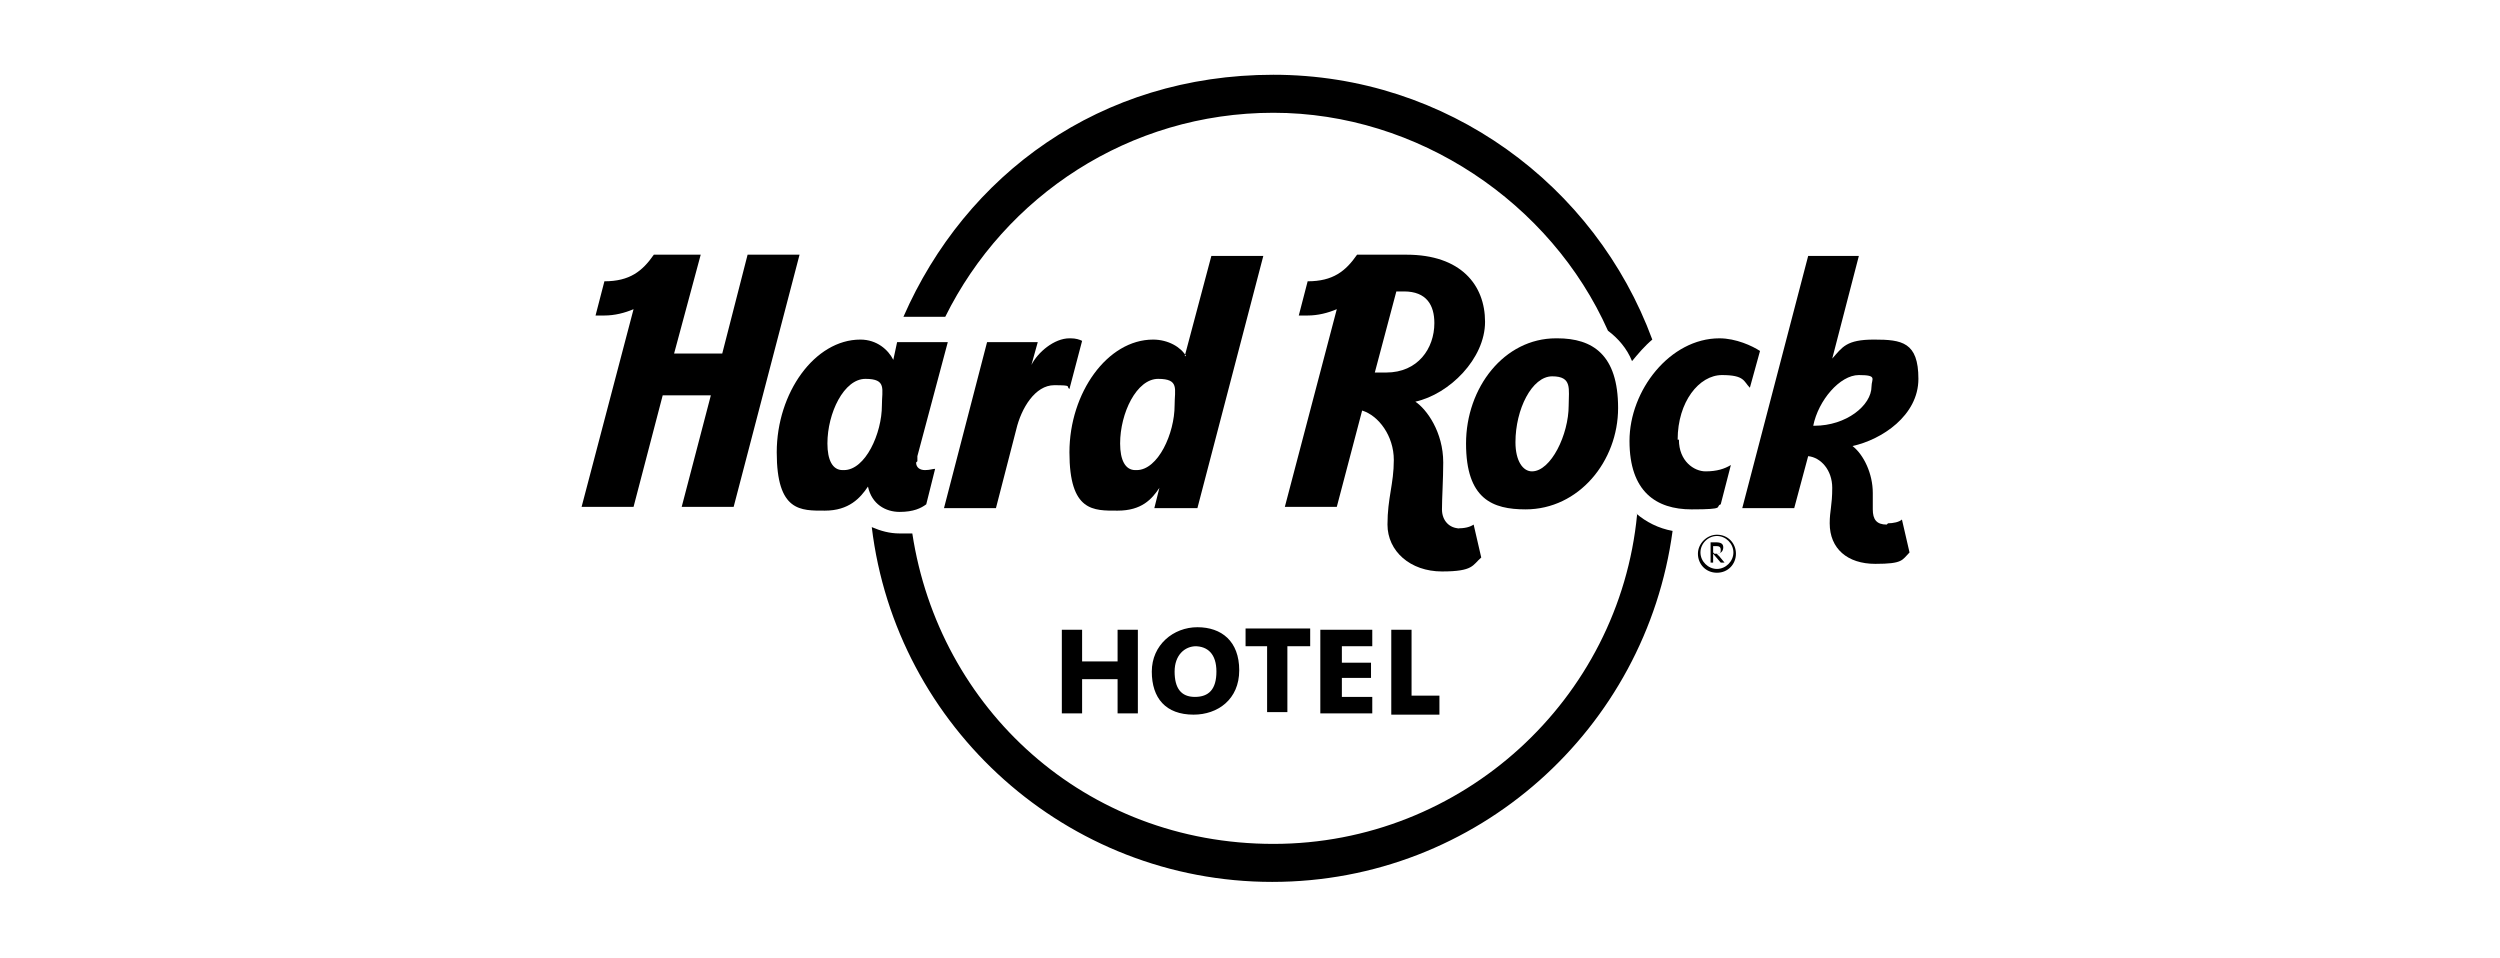
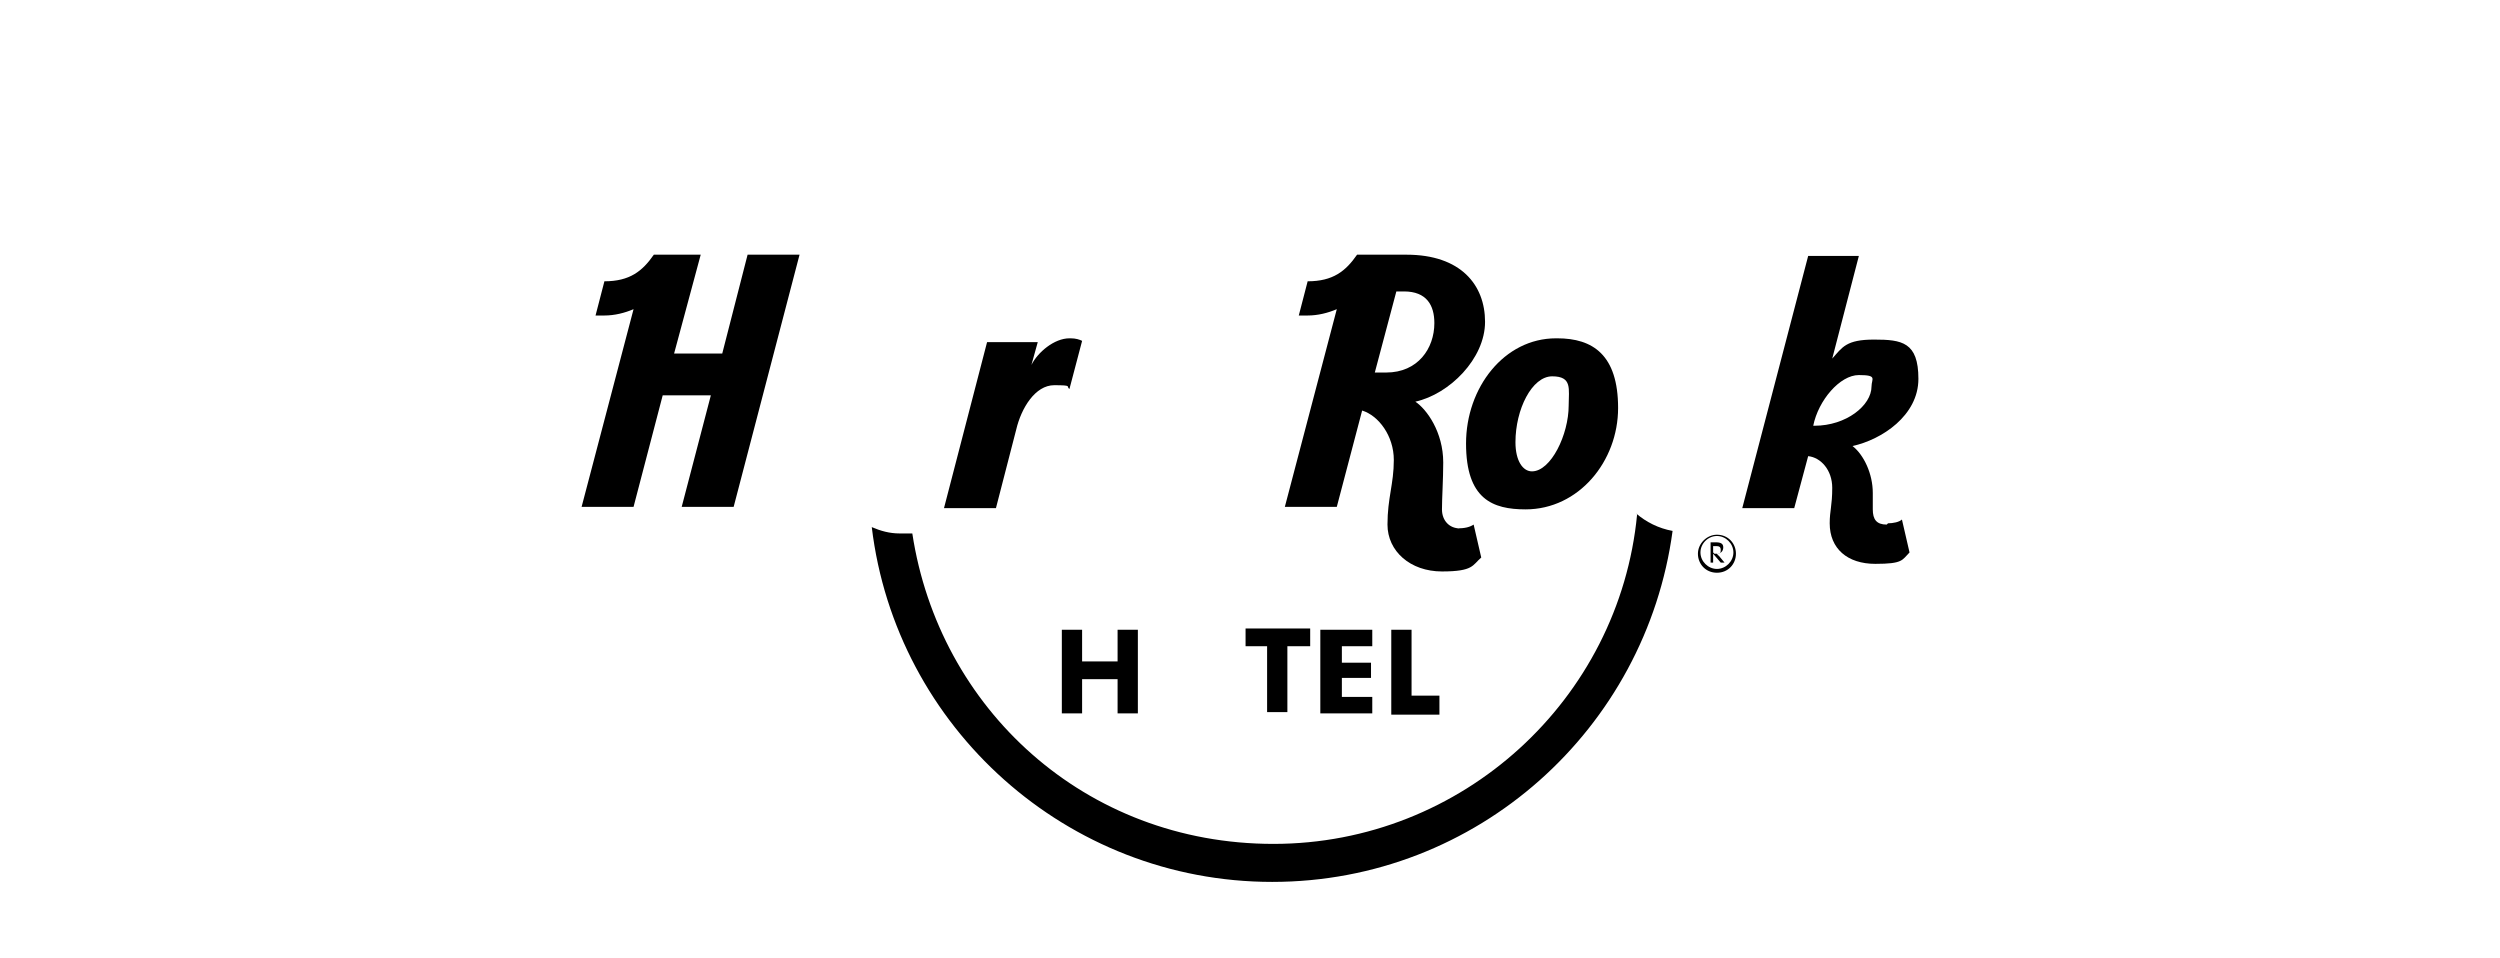
<svg xmlns="http://www.w3.org/2000/svg" id="VARG" version="1.1" viewBox="0 0 197.3 75.6">
  <defs>
    <style>
      .cls-1, .cls-2 {
        fill: #000;
        stroke-width: 0px;
      }

      .cls-2 {
        fill-rule: evenodd;
      }
    </style>
  </defs>
  <g>
    <g>
-       <path class="cls-2" d="M74.6,25c4.7-9.5,14.5-16.1,25.9-16.1s21.9,7.1,26.4,17.2c.8.6,1.5,1.4,1.9,2.4.5-.6,1-1.2,1.6-1.7-4.5-12.2-16.2-20.9-29.9-20.9s-24.3,7.9-29.2,19.1h3.3Z" />
      <path class="cls-2" d="M129.2,40.6c-1.4,14.6-13.8,26-28.7,26s-26.4-10.7-28.5-24.5c-.3,0-.6,0-1,0-.8,0-1.5-.2-2.2-.5,1.9,15.8,15.4,28,31.6,28s29.5-12.1,31.6-27.7c-1.1-.2-2.1-.7-2.9-1.4Z" />
    </g>
    <g>
-       <path class="cls-2" d="M72.4,36.4c0-.1,0-.3,0-.4l2.4-9h-4l-.3,1.4h0c-.4-.8-1.3-1.6-2.6-1.6-3.6,0-6.6,4.2-6.6,8.9s1.9,4.6,3.8,4.6,2.8-1,3.4-1.9h0c.3,1.4,1.4,2,2.5,2s1.7-.3,2.1-.6l.7-2.8c-.2,0-.4.1-.8.1s-.7-.2-.7-.6ZM66.5,37.1c-.8,0-1.2-.8-1.2-2.1,0-2.4,1.3-5.1,3-5.1s1.3.8,1.3,2.1c0,2.2-1.3,5.1-3,5.1Z" />
      <path class="cls-2" d="M59,20.1l-2,7.8h-3.8l2.1-7.8h-3.7c-.9,1.3-1.9,2.1-3.9,2.1l-.7,2.7c.2,0,.5,0,.7,0,.8,0,1.6-.2,2.3-.5l-4.1,15.6h4.1l2.3-8.8h3.8l-2.3,8.8h4.1l5.2-19.9h-4.1Z" />
-       <path class="cls-2" d="M93.6,28.1h0c-.4-.7-1.4-1.3-2.6-1.3-3.6,0-6.6,4.2-6.6,8.9s1.9,4.6,3.8,4.6,2.7-.9,3.3-1.8h0l-.4,1.6h3.4l5.2-19.9h-4.1l-2.1,7.9ZM89.6,37.1c-.8,0-1.2-.8-1.2-2.1,0-2.4,1.3-5.1,3-5.1s1.3.8,1.3,2.1c0,2.2-1.3,5.1-3,5.1Z" />
      <path class="cls-2" d="M84.4,26.7c-1.2,0-2.5,1.1-3,2.1h0l.5-1.8h-4l-3.4,13.1h4.1l1.6-6.2c.4-1.7,1.5-3.5,3-3.5s.9.1,1.2.3l1-3.8c-.2-.1-.5-.2-.9-.2Z" />
      <path class="cls-2" d="M148.9,41.4c-.8,0-1.1-.4-1.1-1.2s0-.8,0-1.3c0-1.5-.7-3-1.6-3.7h0c2.3-.5,5.2-2.4,5.2-5.3s-1.3-3.1-3.5-3.1-2.5.6-3.3,1.5h0l2.1-8.1h-4l-5.2,19.9h4.1l1.1-4.1c1,.1,1.9,1.1,1.9,2.5s-.2,1.8-.2,2.8c0,2,1.4,3.2,3.6,3.2s2.1-.3,2.7-.9l-.6-2.6c-.2.2-.7.3-1.1.3ZM143.1,33.6c.4-2,2.1-4,3.6-4s1,.3,1,.9c0,1.5-2,3.1-4.5,3.1Z" />
      <path class="cls-2" d="M122.8,26.7c-4.1,0-7.1,3.9-7.1,8.3s2.1,5.2,4.7,5.2c4.2,0,7.3-3.8,7.3-8s-2-5.5-4.8-5.5ZM120.9,37.2c-.7,0-1.3-.8-1.3-2.3,0-2.6,1.3-5.2,2.9-5.2s1.3,1,1.3,2.3c0,2.3-1.4,5.2-2.9,5.2Z" />
-       <path class="cls-2" d="M132.4,34.7c0-3,1.7-5.1,3.5-5.1s1.7.5,2.2,1l.8-2.9c-.6-.4-1.9-1-3.2-1-3.9,0-7.1,4.1-7.1,8.1s2.1,5.4,4.9,5.4,1.8-.2,2.3-.4l.8-3.1c-.5.3-1.1.5-2,.5s-2.1-.8-2.1-2.5Z" />
      <path class="cls-2" d="M115.2,41.7c-.8,0-1.4-.6-1.4-1.5s.1-2.4.1-3.7c0-2.4-1.3-4.2-2.2-4.8h0c2.7-.6,5.5-3.4,5.5-6.3s-1.9-5.3-6.2-5.3h-3.9c-.9,1.3-1.9,2.1-3.9,2.1l-.7,2.7c.2,0,.5,0,.7,0,.8,0,1.6-.2,2.3-.5l-4.1,15.6h4.1l2-7.6c1.3.4,2.5,2,2.5,3.9s-.5,3-.5,5.1,1.8,3.7,4.3,3.7,2.4-.5,3.1-1.1l-.6-2.6c-.3.2-.7.3-1.3.3ZM109.3,29.4h-.8l1.7-6.4h.6c1.8,0,2.4,1.1,2.4,2.5,0,2-1.3,3.9-3.8,3.9Z" />
    </g>
    <g>
      <path class="cls-1" d="M135.6,43.9c0,0,0-.1-.1-.2.3,0,.5-.2.5-.5s-.2-.4-.6-.4-.3,0-.4,0v1.6h.2v-.7h0l.6.7h.3l-.5-.6ZM135.2,43.6v-.5s0,0,.2,0c.2,0,.4,0,.4.3s-.1.3-.3.3-.1,0-.2,0Z" />
      <path class="cls-1" d="M135.5,42.2c-.8,0-1.5.7-1.5,1.5s.6,1.5,1.5,1.5,1.5-.7,1.5-1.5-.6-1.5-1.5-1.5ZM135.5,44.9c-.7,0-1.3-.6-1.3-1.3s.6-1.3,1.3-1.3,1.3.6,1.3,1.3-.6,1.3-1.3,1.3Z" />
    </g>
  </g>
  <g>
    <path class="cls-1" d="M88.2,56.3v-2.7h-2.8v2.7h-1.6v-6.6h1.6v2.5h2.8v-2.5h1.6v6.6h-1.6Z" />
-     <path class="cls-1" d="M94.2,56.4c-2.2,0-3.3-1.3-3.3-3.4s1.7-3.5,3.6-3.5,3.3,1.1,3.3,3.4-1.7,3.5-3.6,3.5ZM94.4,51c-.9,0-1.7.7-1.7,2s.5,2,1.6,2,1.7-.6,1.7-2-.7-2-1.7-2Z" />
    <path class="cls-1" d="M101.6,51v5.2h-1.6v-5.2h-1.7v-1.4h5.1v1.4h-1.7Z" />
    <path class="cls-1" d="M104.2,56.3v-6.6h4.1v1.3h-2.4v1.3h2.3v1.2h-2.3v1.5h2.4v1.3h-4.1Z" />
    <path class="cls-1" d="M109.8,56.3v-6.6h1.6v5.2h2.2v1.5h-3.8Z" />
  </g>
</svg>